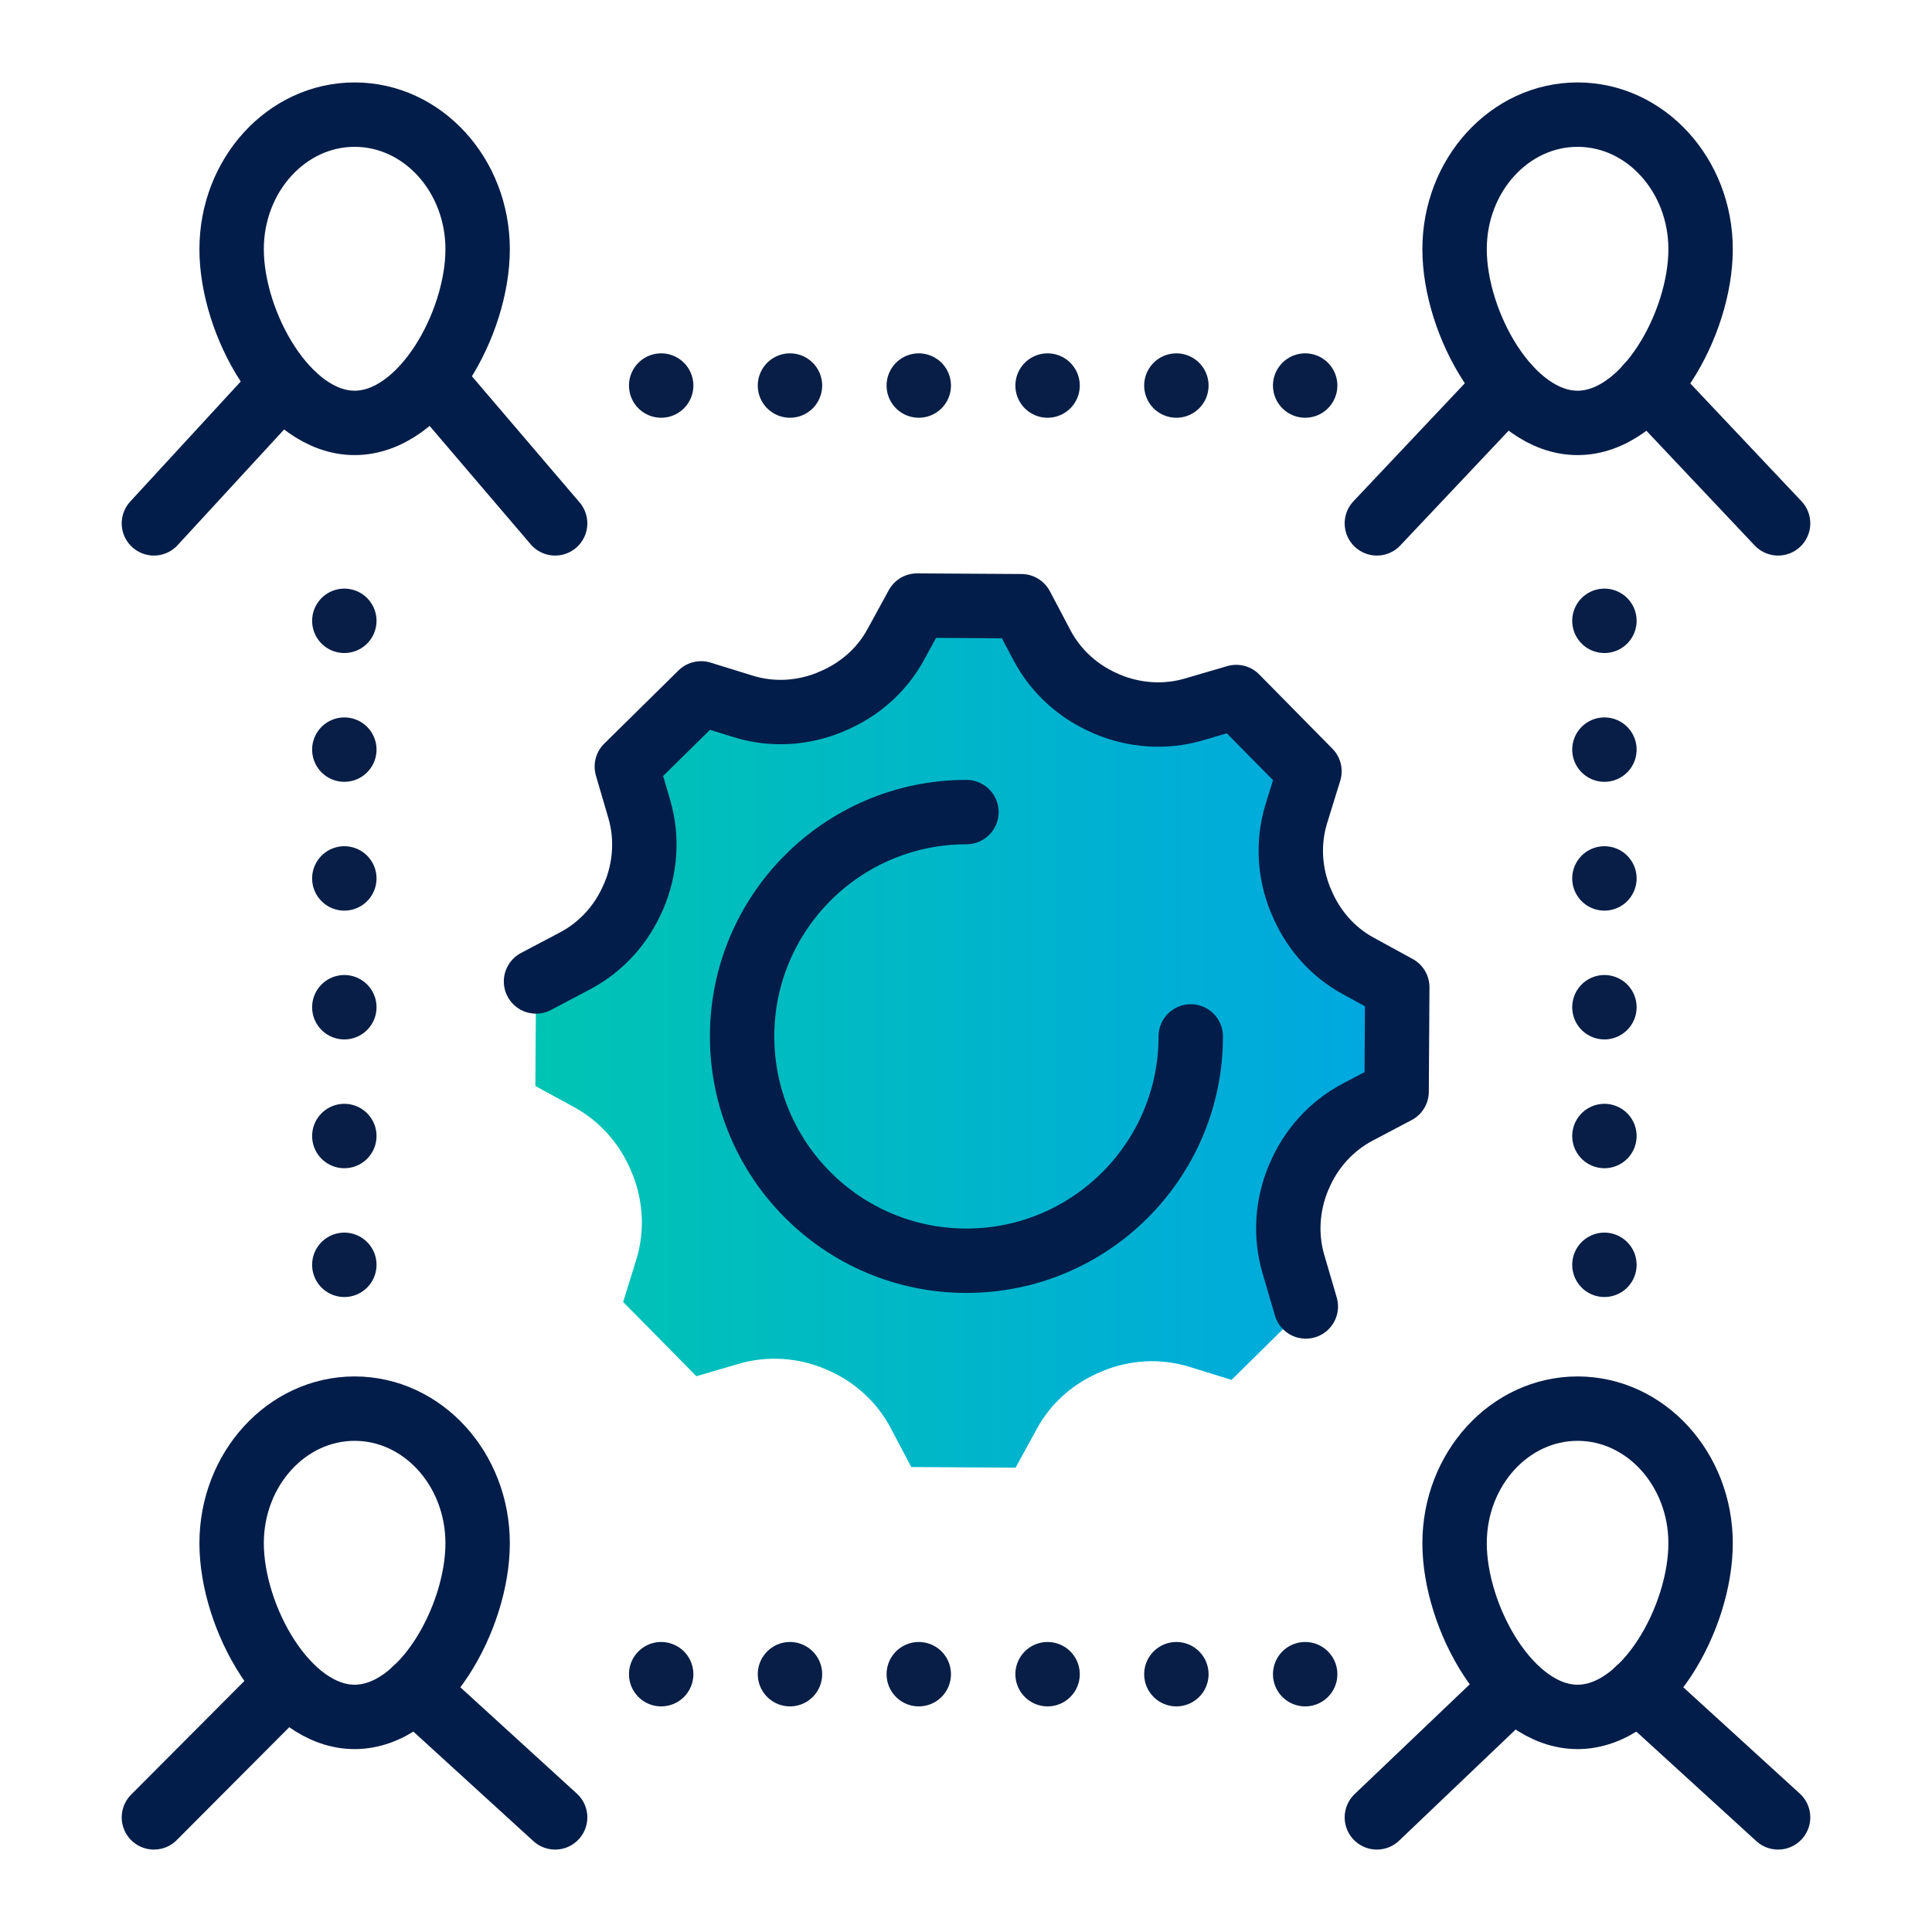
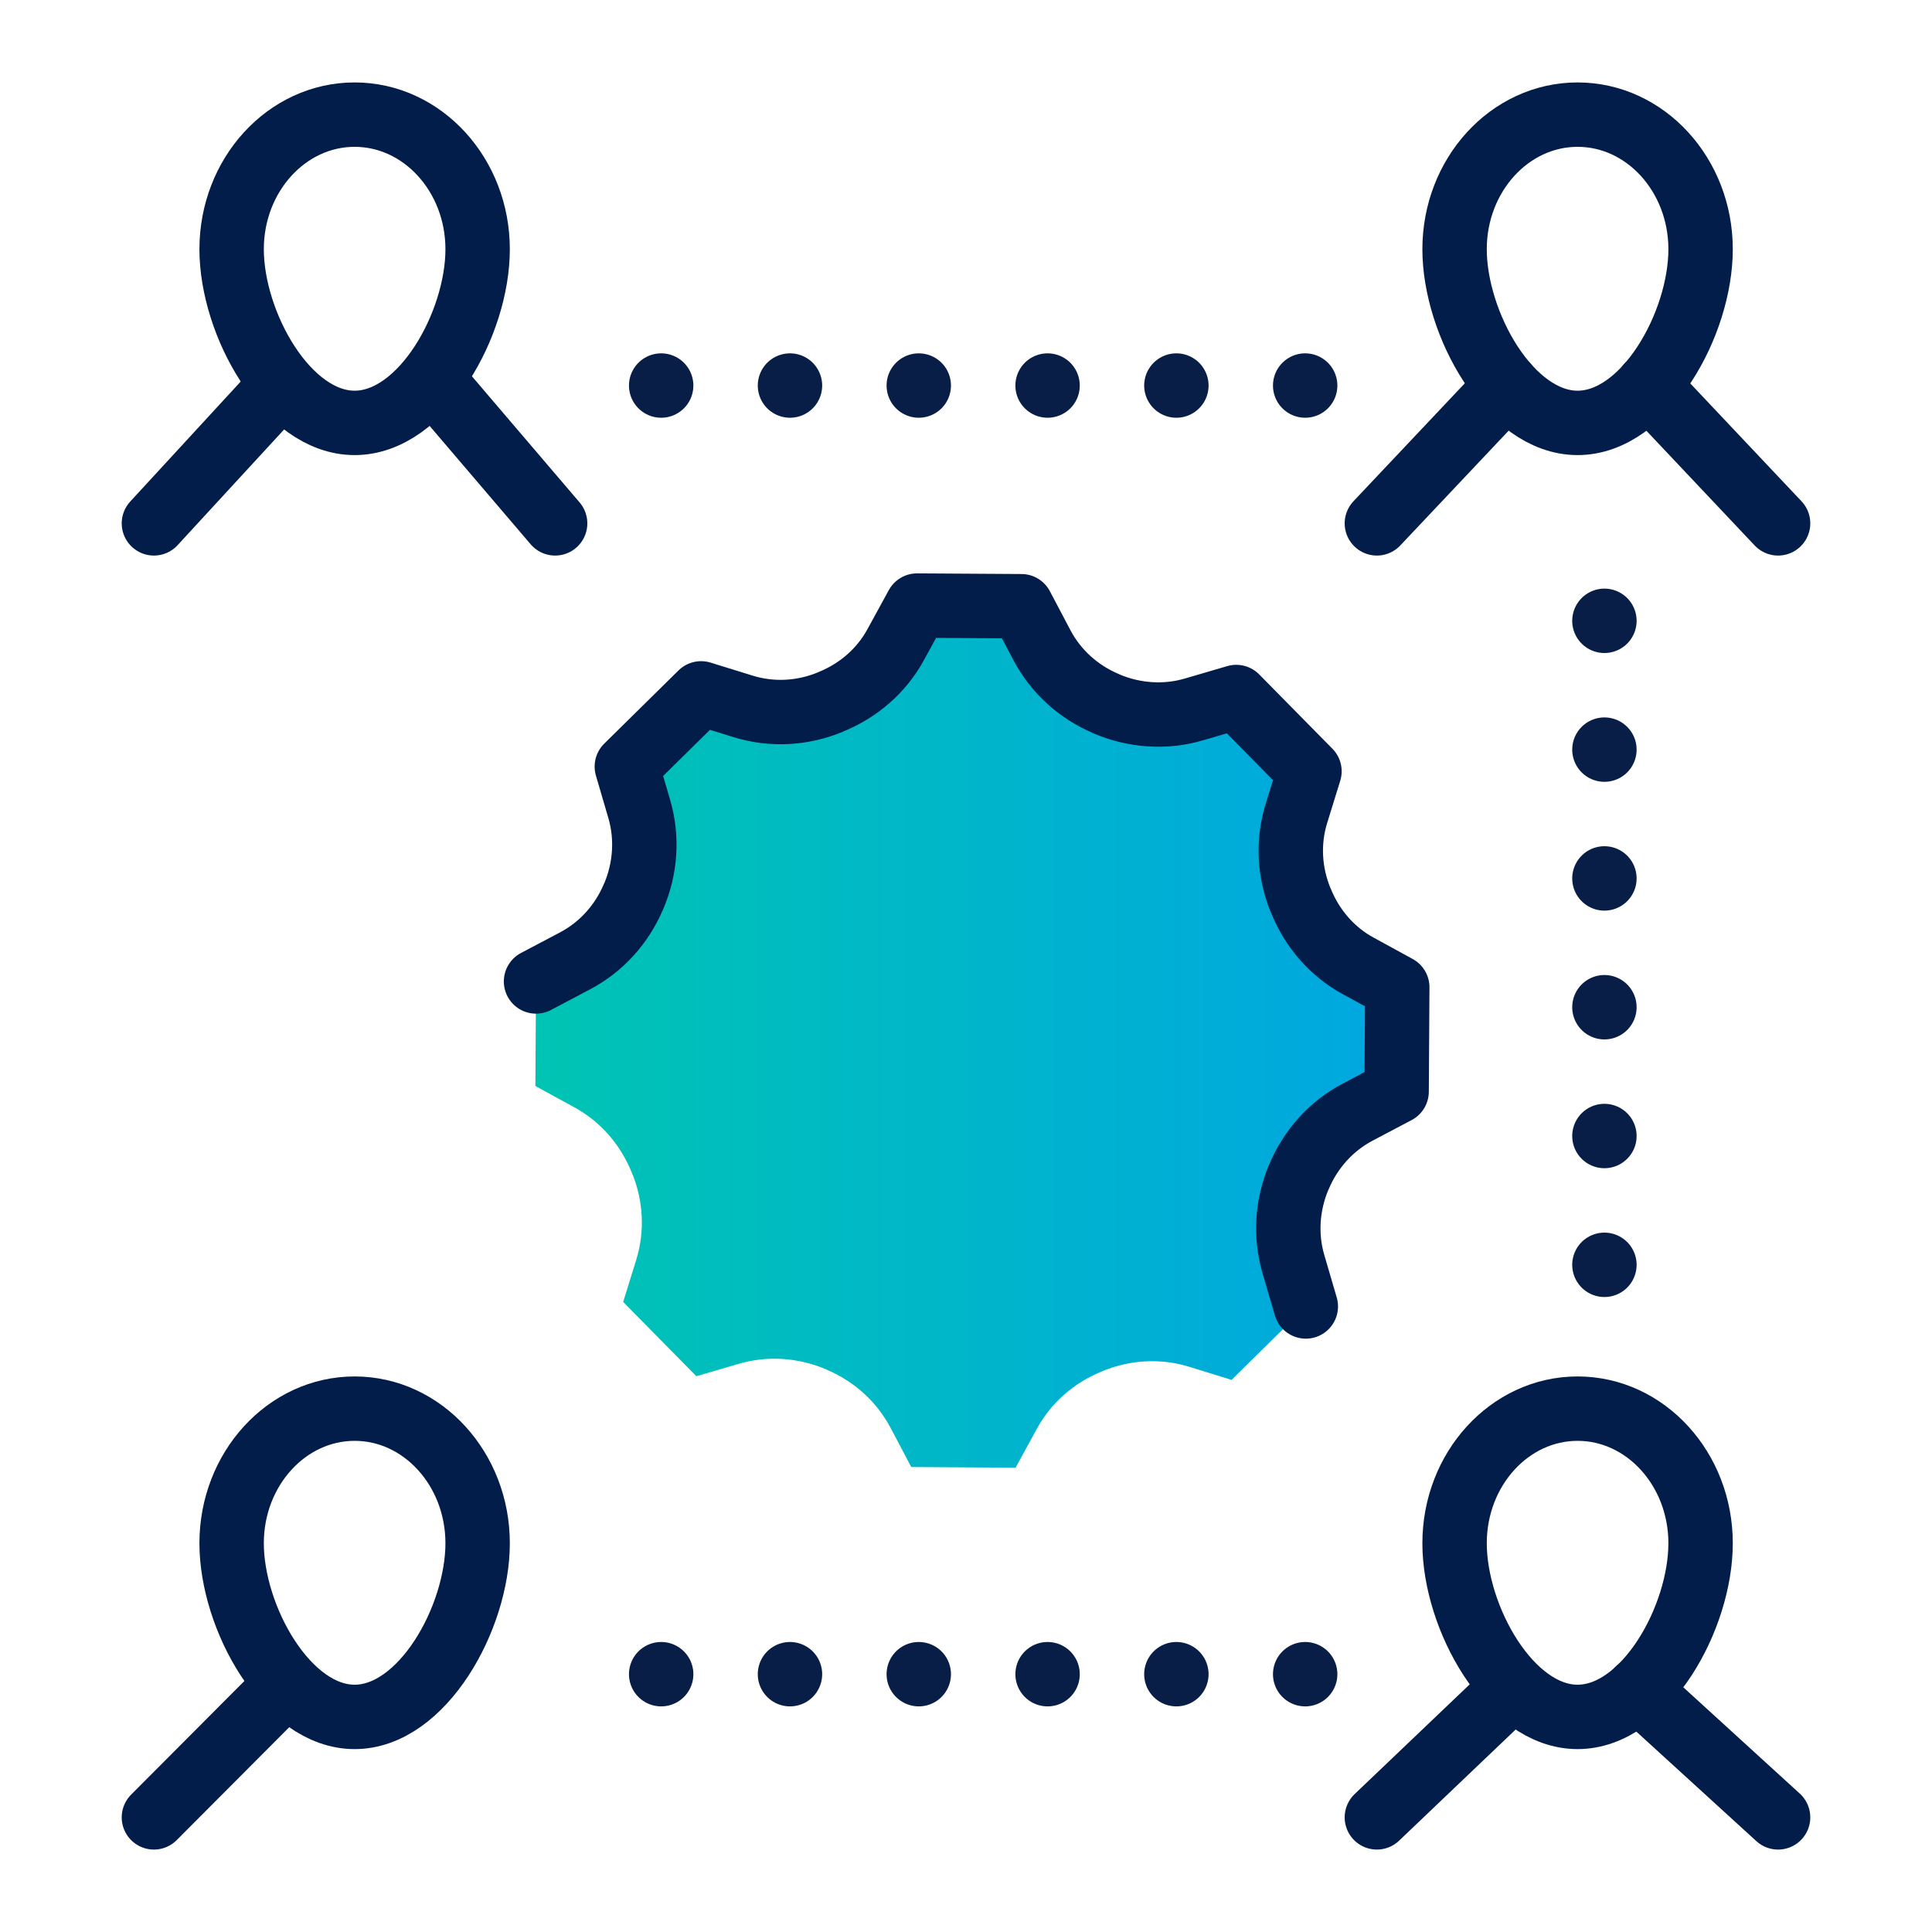
<svg xmlns="http://www.w3.org/2000/svg" id="Layer_2" viewBox="0 0 90 90">
  <defs>
    <style>.cls-1,.cls-2,.cls-3{fill:none;}.cls-4{fill:url(#linear-gradient);}.cls-2{stroke:#081e46;stroke-dasharray:0 0 0 6;}.cls-2,.cls-3{stroke-linecap:round;stroke-linejoin:round;stroke-width:3px;}.cls-3{stroke:#021d49;}</style>
    <linearGradient id="linear-gradient" x1="24.94" y1="48.29" x2="65.09" y2="48.29" gradientUnits="userSpaceOnUse">
      <stop offset="0" stop-color="#00c4b3" />
      <stop offset="1" stop-color="#00a7e1" />
    </linearGradient>
  </defs>
  <g id="Layer_1-2">
    <path class="cls-4" d="m65.06,50.86l.03-4.86-1.81-.99c-1.22-.66-2.15-1.74-2.67-3.02,0-.01-.01-.03-.02-.04-.53-1.29-.61-2.71-.2-4.04l.61-1.97-3.41-3.46-1.98.58c-1.33.39-2.76.29-4.04-.25-.01,0-.03-.01-.04-.02-1.28-.54-2.34-1.49-2.99-2.72l-.96-1.82-4.86-.03-.99,1.81c-.66,1.22-1.74,2.15-3.02,2.67-.01,0-.03.01-.04.02-1.29.53-2.71.61-4.04.2l-1.97-.61-3.46,3.41.58,1.98c.39,1.33.29,2.76-.25,4.04,0,.01-.01.03-.02.04-.54,1.28-1.49,2.34-2.72,2.99l-1.82.96-.03,4.86,1.81.99c1.22.66,2.15,1.74,2.67,3.02,0,.01.01.03.02.04.53,1.29.61,2.71.2,4.04l-.61,1.97,3.41,3.46,1.98-.58c1.33-.39,2.76-.29,4.04.25.01,0,.03.01.04.02,1.28.54,2.34,1.49,2.99,2.72l.96,1.82,4.86.03.99-1.81c.66-1.22,1.74-2.15,3.02-2.67.01,0,.03-.01.04-.02,1.29-.53,2.71-.61,4.04-.2l1.97.61,3.46-3.41-.58-1.98c-.39-1.33-.29-2.76.25-4.04l.02-.04c.54-1.28,1.49-2.34,2.72-2.99l1.82-.96Z" />
    <path class="cls-3" d="m79.22,71.89c0-3.46-2.57-6.27-5.73-6.27s-5.73,2.81-5.73,6.27,2.57,8.09,5.73,8.09,5.73-4.62,5.73-8.09Z" />
    <line class="cls-3" x1="70.38" y1="78.71" x2="64.14" y2="84.66" />
    <line class="cls-3" x1="76.31" y1="78.71" x2="82.83" y2="84.66" />
    <path class="cls-3" d="m79.22,11.61c0-3.46-2.57-6.27-5.73-6.27s-5.73,2.81-5.73,6.27,2.57,8.09,5.73,8.09,5.73-4.62,5.73-8.09Z" />
    <line class="cls-3" x1="70.2" y1="17.96" x2="64.14" y2="24.38" />
    <line class="cls-3" x1="76.77" y1="17.96" x2="82.83" y2="24.38" />
    <path class="cls-3" d="m22.25,71.89c0-3.46-2.57-6.27-5.73-6.27s-5.73,2.81-5.73,6.27,2.57,8.09,5.73,8.09,5.73-4.62,5.73-8.09Z" />
    <line class="cls-3" x1="13.1" y1="78.71" x2="7.17" y2="84.66" />
-     <line class="cls-3" x1="19.34" y1="78.71" x2="25.86" y2="84.66" />
    <path class="cls-3" d="m22.25,11.61c0-3.46-2.57-6.27-5.73-6.27s-5.73,2.81-5.73,6.27,2.57,8.09,5.73,8.09,5.73-4.62,5.73-8.09Z" />
    <line class="cls-3" x1="13.08" y1="17.96" x2="7.17" y2="24.38" />
    <line class="cls-3" x1="20.38" y1="17.96" x2="25.86" y2="24.38" />
    <line class="cls-2" x1="30.8" y1="17.96" x2="62.24" y2="17.96" />
    <line class="cls-2" x1="30.8" y1="77.99" x2="62.24" y2="77.99" />
    <line class="cls-2" x1="74.74" y1="58.92" x2="74.74" y2="27.47" />
-     <line class="cls-2" x1="16.04" y1="58.92" x2="16.04" y2="27.47" />
-     <path class="cls-3" d="m45.02,37.83c-5.77,0-10.45,4.68-10.45,10.45s4.68,10.45,10.45,10.45,10.45-4.68,10.45-10.45" />
    <path class="cls-3" d="m60.83,60.86l-.58-1.98c-.39-1.33-.29-2.76.25-4.04l.02-.04c.54-1.28,1.49-2.34,2.72-2.99l1.82-.96.03-4.86-1.81-.99c-1.22-.66-2.15-1.74-2.67-3.02,0-.01-.01-.03-.02-.04-.53-1.29-.61-2.71-.2-4.04l.61-1.97-3.41-3.46-1.98.58c-1.33.39-2.76.29-4.04-.25-.01,0-.03-.01-.04-.02-1.28-.54-2.34-1.49-2.99-2.72l-.96-1.82-4.86-.03-.99,1.81c-.66,1.22-1.74,2.15-3.02,2.67-.01,0-.03.01-.04.02-1.29.53-2.71.61-4.04.2l-1.97-.61-3.46,3.41.58,1.98c.39,1.33.29,2.76-.25,4.04,0,.01-.01.03-.02.04-.54,1.28-1.49,2.34-2.72,2.99l-1.82.96" />
-     <rect class="cls-1" width="90" height="90" />
  </g>
</svg>